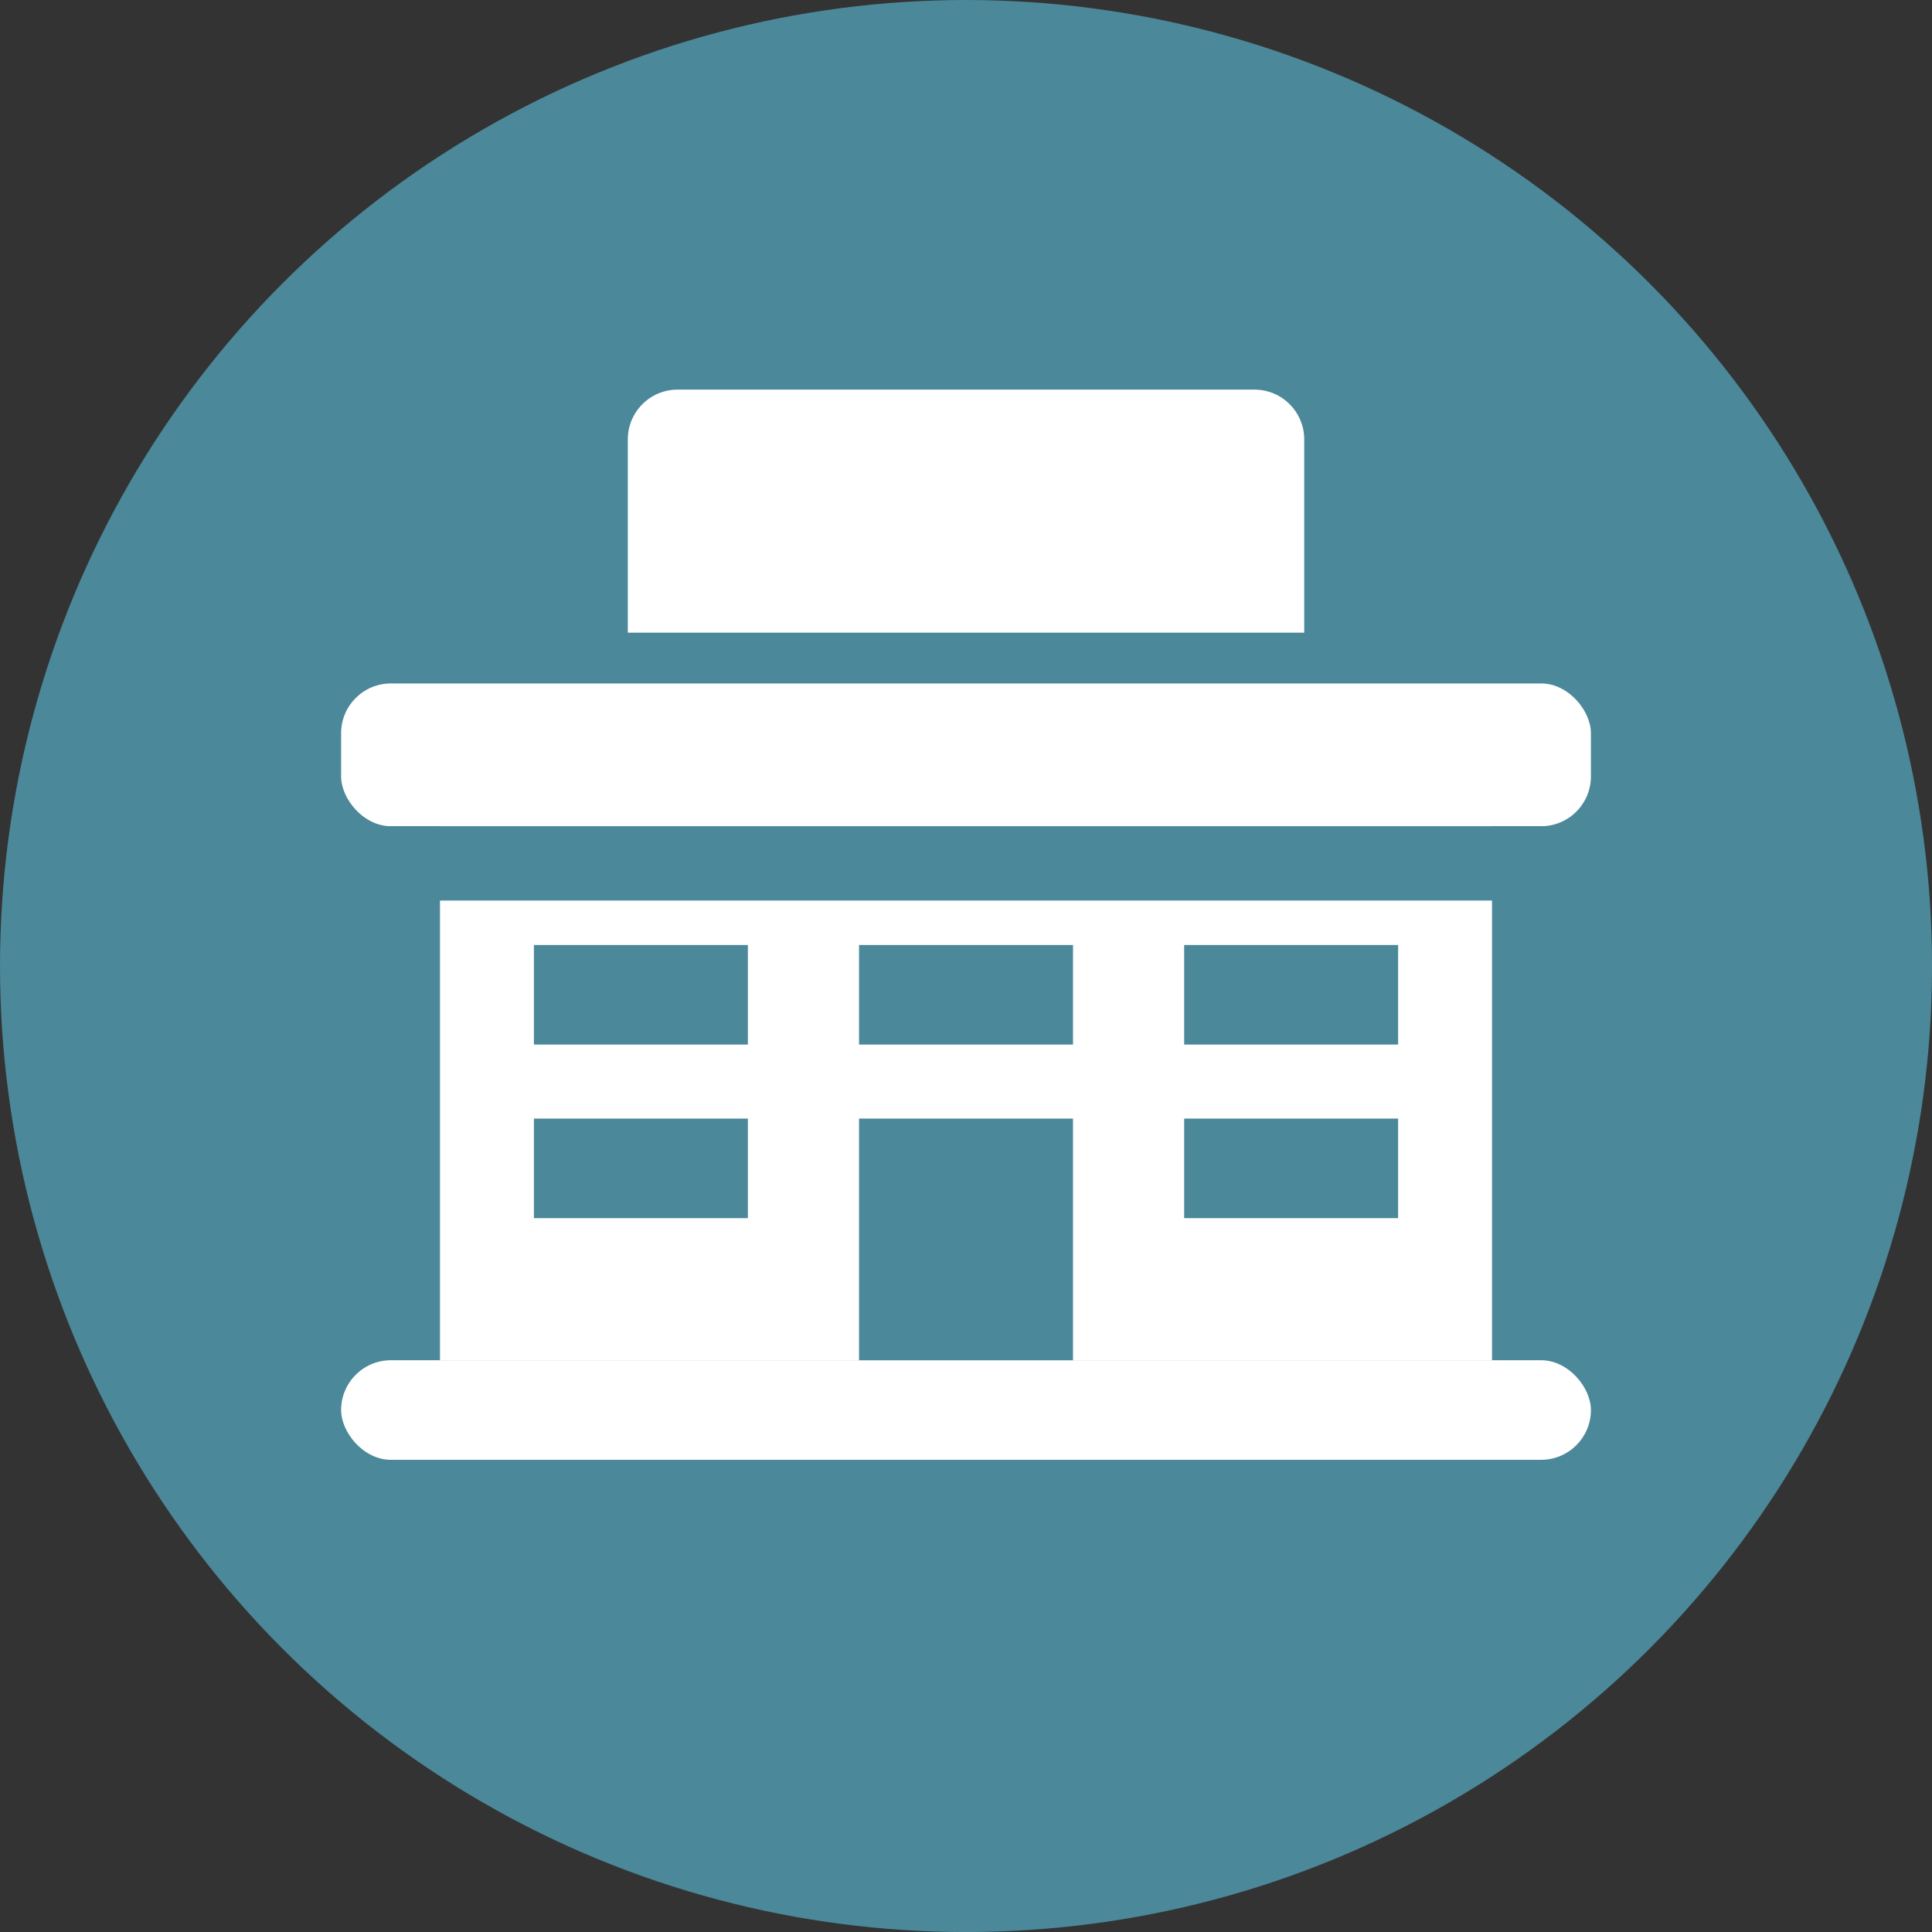
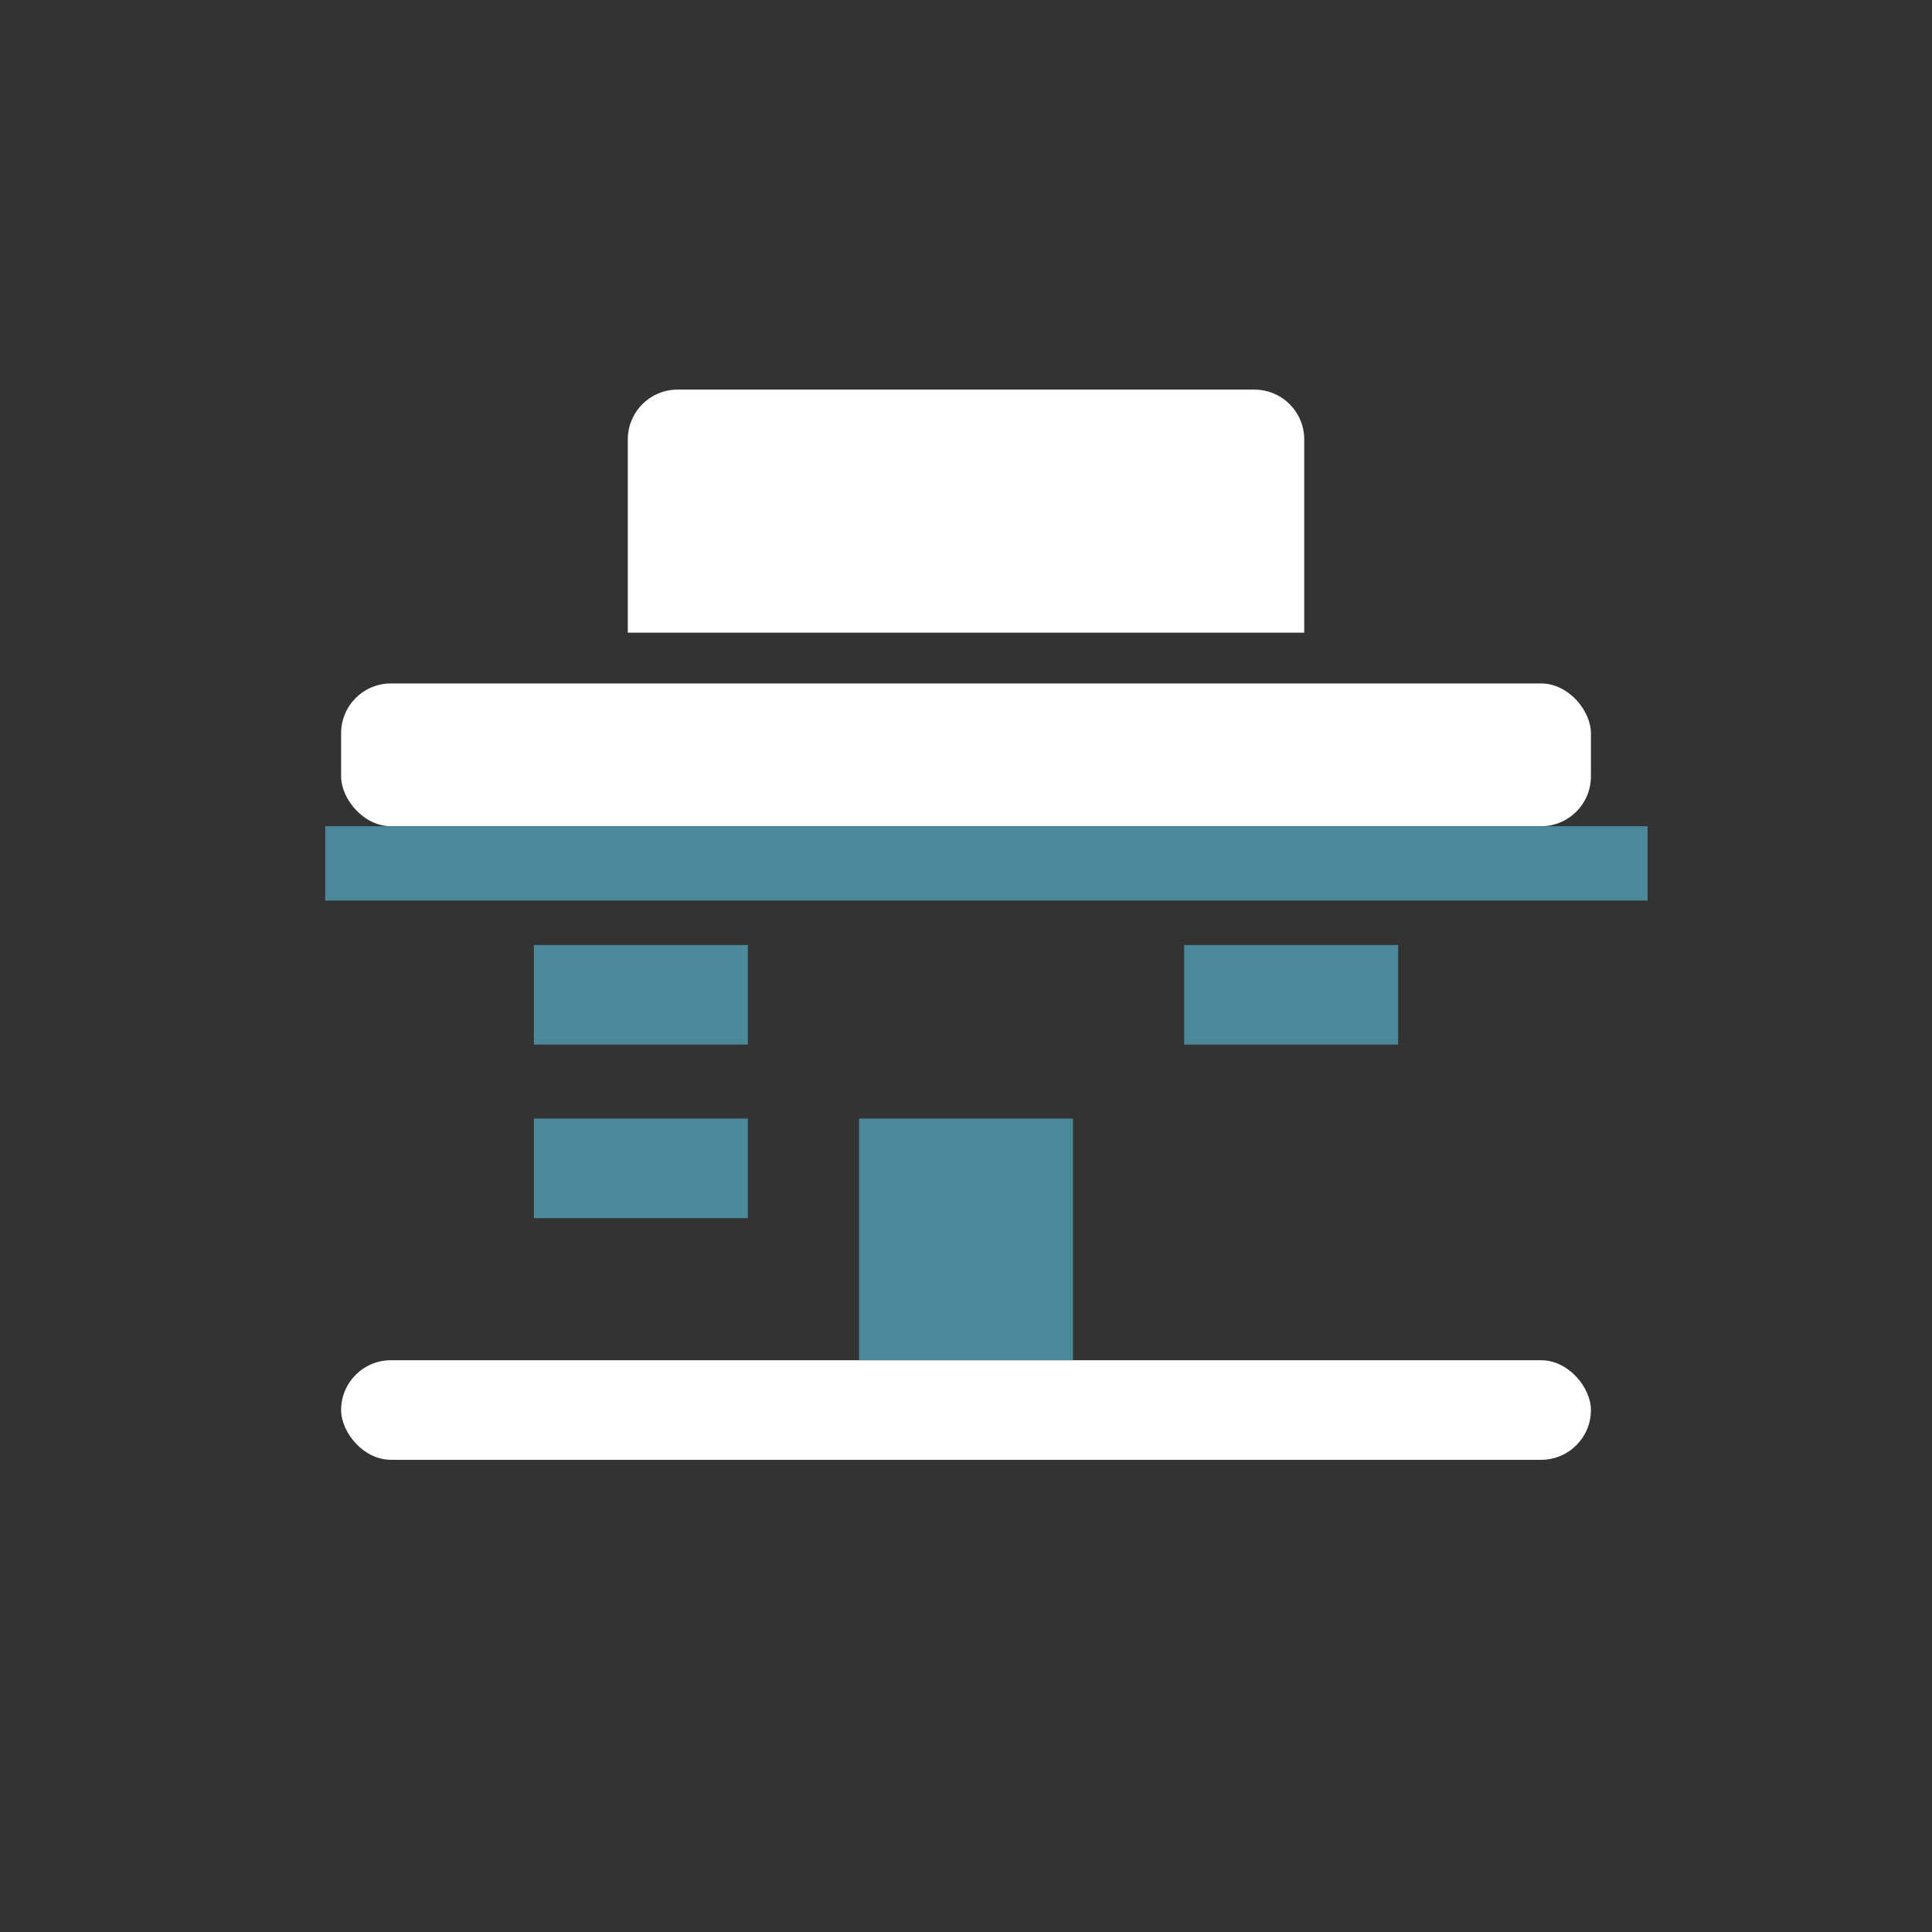
<svg xmlns="http://www.w3.org/2000/svg" id="b" width="63.333" height="63.333" viewBox="0 0 63.333 63.333">
  <rect x="0" y="0" width="63.333" height="63.333" fill="#333333" stroke="none" />
  <g id="c">
-     <circle cx="31.667" cy="31.667" r="31.667" fill="#4b889a" stroke-width="0" />
-     <rect x="14.423" y="27.084" width="34.487" height="17.506" fill="#fff" stroke-width="0" />
    <rect x="11.182" y="44.59" width="40.97" height="3.264" rx="1.632" ry="1.632" fill="#fff" stroke-width="0" />
    <rect x="11.182" y="22.404" width="40.97" height="4.68" rx="1.632" ry="1.632" fill="#fff" stroke-width="0" />
    <rect x="28.16" y="36.668" width="7.014" height="7.922" fill="#4b889a" stroke-width="0" />
-     <rect x="28.16" y="30.978" width="7.014" height="3.264" fill="#4b889a" stroke-width="0" />
    <rect x="38.818" y="30.978" width="7.014" height="3.264" fill="#4b889a" stroke-width="0" />
    <path d="M22.212,12.772h18.91c.901,0,1.632.731,1.632,1.632v6.335h-22.174v-6.335c0-.901.731-1.632,1.632-1.632Z" fill="#fff" stroke-width="0" />
    <rect x="17.502" y="30.978" width="7.014" height="3.264" fill="#4b889a" stroke-width="0" />
-     <rect x="38.818" y="36.668" width="7.014" height="3.264" fill="#4b889a" stroke-width="0" />
    <rect x="17.502" y="36.668" width="7.014" height="3.264" fill="#4b889a" stroke-width="0" />
    <rect x="10.661" y="27.084" width="43.35" height="2.437" fill="#4b889a" stroke-width="0" />
  </g>
</svg>